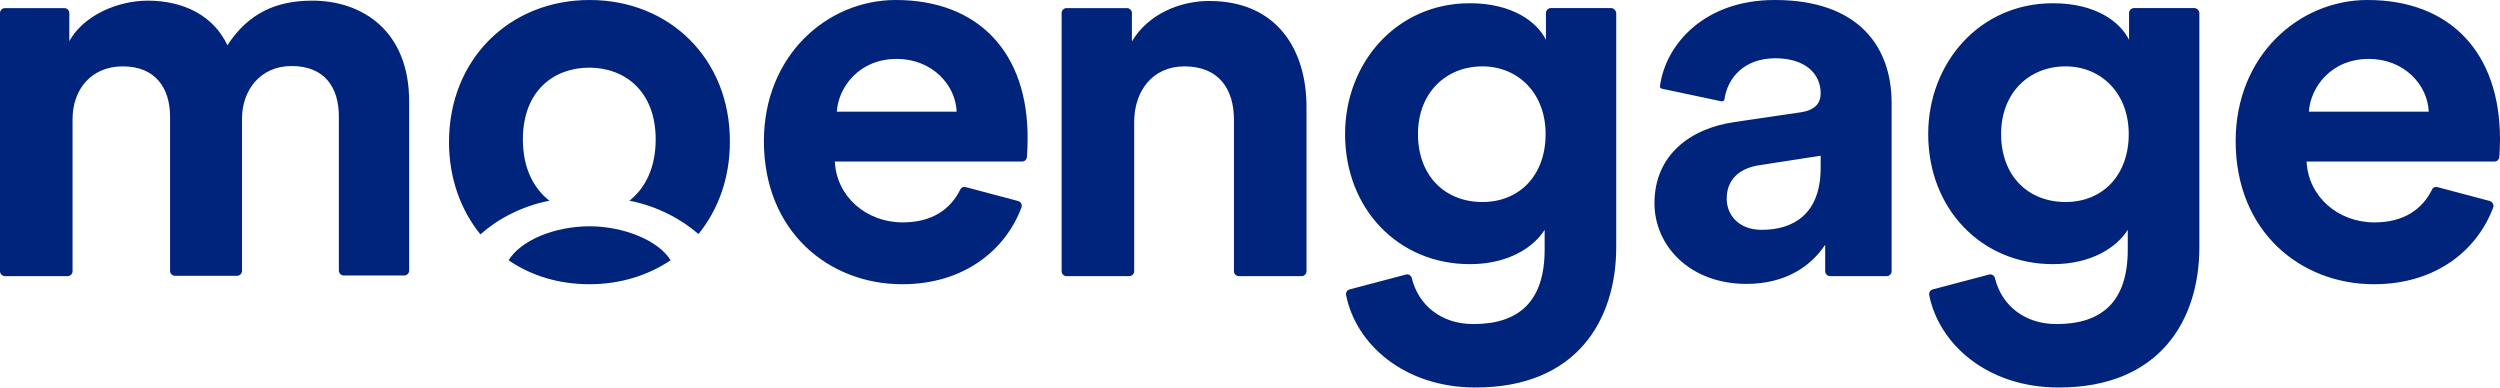
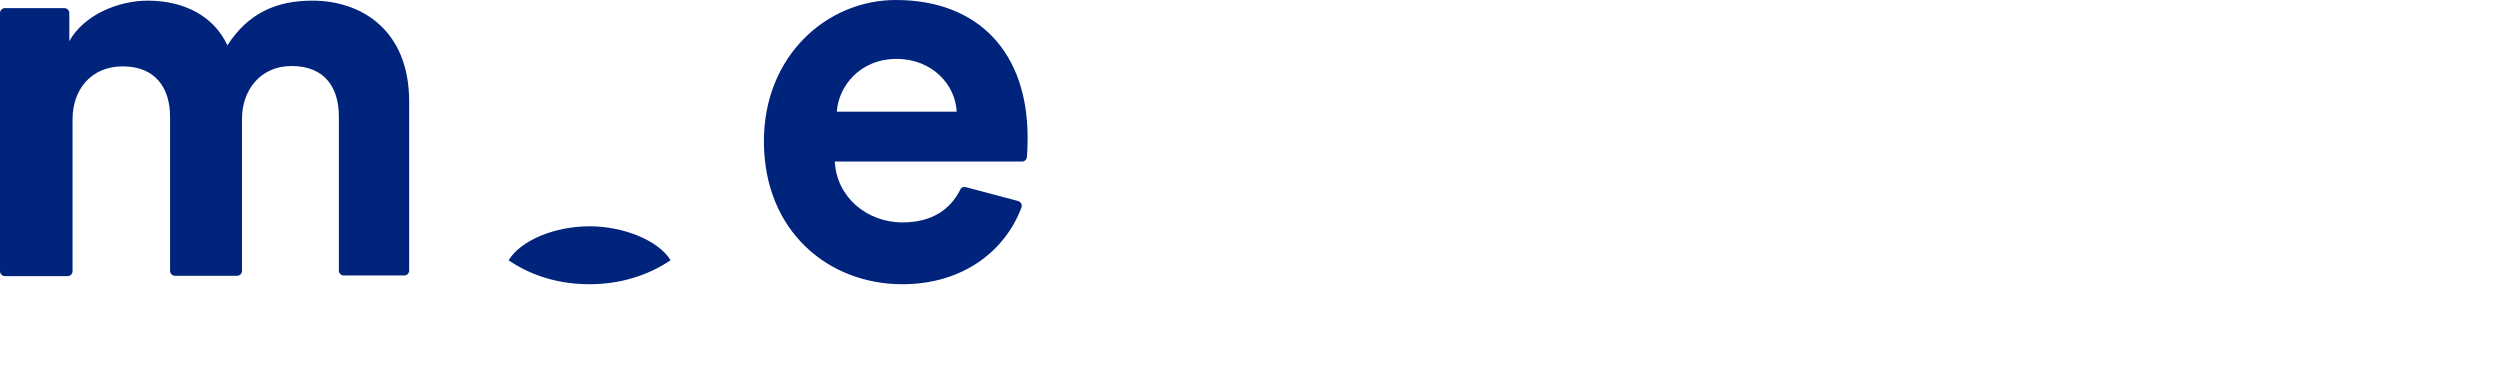
<svg xmlns="http://www.w3.org/2000/svg" width="200px" height="31px" viewBox="0 0 200 31">
  <title>95149C6F-D42B-4AEE-B8F1-6F4992B52207</title>
  <g id="Symbols" stroke="none" stroke-width="1" fill="none" fill-rule="evenodd">
    <g id="navigation-main" transform="translate(-135, -310)" fill="#00237C" fill-rule="nonzero">
      <g id="NAV-xl-desktop-light" transform="translate(0, 223)">
        <g id="moengage-logo-white" transform="translate(135, 87)">
          <path d="M24.984,0.052 C22.159,0.052 19.879,1.011 18.194,3.625 C17.106,1.295 14.746,0.052 11.819,0.052 C9.46,0.052 6.713,1.192 5.546,3.289 L5.546,1.037 C5.546,0.831 5.365,0.65 5.157,0.65 L0.389,0.65 C0.181,0.647 0,0.828 0,1.034 L0,21.702 C0,21.909 0.181,22.089 0.389,22.089 L5.416,22.089 C5.624,22.089 5.805,21.909 5.805,21.702 L5.805,9.531 C5.805,7.174 7.282,5.309 9.822,5.309 C12.44,5.309 13.606,7.045 13.606,9.349 L13.606,21.677 C13.606,21.884 13.787,22.064 13.995,22.064 L18.97,22.064 C19.179,22.064 19.36,21.884 19.36,21.677 L19.36,9.504 C19.36,7.2 20.837,5.282 23.325,5.282 C25.995,5.282 27.109,7.019 27.109,9.323 L27.109,21.652 C27.109,21.858 27.29,22.039 27.497,22.039 L32.344,22.039 C32.551,22.039 32.733,21.858 32.733,21.652 L32.733,8.183 C32.759,2.433 28.949,0.051 24.984,0.051 L24.984,0.052 Z M47.169,18.103 C44.344,18.103 41.648,19.242 40.689,20.822 C42.504,22.065 44.706,22.738 47.169,22.738 C49.605,22.738 51.834,22.039 53.648,20.822 C52.689,19.242 49.89,18.103 47.169,18.103 L47.169,18.103 Z M71.66,0 C66.166,0 61.112,4.454 61.112,11.292 C61.112,18.517 66.295,22.738 72.179,22.738 C77.129,22.738 80.446,19.993 81.716,16.6 C81.794,16.393 81.69,16.161 81.456,16.083 L77.259,14.969 C77.076,14.918 76.896,14.994 76.817,15.176 C76.04,16.73 74.589,17.792 72.205,17.792 C69.328,17.792 66.918,15.746 66.787,12.923 L81.767,12.923 C81.975,12.923 82.13,12.768 82.156,12.561 C82.181,12.224 82.209,11.654 82.209,11.137 C82.26,4.222 78.295,0 71.66,0 Z M66.944,8.935 C67.073,6.966 68.731,4.713 71.737,4.713 C74.589,4.713 76.455,6.811 76.532,8.935 L66.944,8.935 Z" id="Shape" />
-           <path d="M47.169,0 C40.767,0 35.92,4.739 35.92,11.369 C35.92,14.243 36.854,16.808 38.434,18.75 C39.73,17.585 41.674,16.497 43.955,16.057 C42.685,15.073 41.83,13.441 41.83,11.162 C41.83,7.2 44.369,5.412 47.142,5.412 C49.915,5.412 52.455,7.226 52.455,11.162 C52.455,13.441 51.6,15.072 50.355,16.057 C52.636,16.497 54.58,17.585 55.876,18.724 C57.458,16.782 58.39,14.243 58.39,11.343 C58.416,4.739 53.595,0 47.169,0 Z M189.4,0 C183.906,0 178.852,4.454 178.852,11.292 C178.852,18.517 184.035,22.738 189.919,22.738 C194.895,22.738 198.186,19.993 199.456,16.6 C199.534,16.393 199.404,16.161 199.196,16.083 L194.998,14.969 C194.816,14.918 194.635,14.994 194.558,15.176 C193.78,16.73 192.329,17.792 189.944,17.792 C187.067,17.792 184.657,15.746 184.528,12.923 L199.56,12.923 C199.766,12.923 199.923,12.768 199.949,12.561 C199.974,12.224 200,11.654 200,11.137 C200,4.222 196.035,0 189.4,0 Z M184.709,8.935 C184.839,6.966 186.498,4.713 189.504,4.713 C192.355,4.713 194.22,6.811 194.299,8.935 L184.709,8.935 L184.709,8.935 Z M175.534,0.647 L170.714,0.647 C170.506,0.647 170.325,0.828 170.325,1.035 L170.325,3.185 C169.599,1.736 167.655,0.259 164.235,0.259 C158.351,0.259 154.256,5.05 154.256,10.722 C154.256,16.73 158.532,21.132 164.235,21.132 C167.319,21.132 169.34,19.786 170.221,18.388 L170.221,19.967 C170.221,24.111 168.174,25.925 164.52,25.925 C161.928,25.925 160.114,24.396 159.595,22.246 C159.544,22.039 159.336,21.909 159.129,21.962 L154.62,23.153 C154.412,23.204 154.309,23.412 154.334,23.593 C155.111,27.53 158.974,31 164.701,31 C172.761,31 175.949,25.639 175.949,19.761 L175.949,1.037 C175.923,0.828 175.768,0.647 175.534,0.647 L175.534,0.647 Z M165.245,16.161 C162.239,16.161 160.088,14.062 160.088,10.722 C160.088,7.407 162.343,5.309 165.245,5.309 C168.044,5.309 170.299,7.407 170.299,10.722 C170.299,14.037 168.2,16.161 165.245,16.161 L165.245,16.161 Z M96.748,0.077 C94.44,0.077 91.875,1.088 90.552,3.315 L90.552,1.035 C90.552,0.829 90.371,0.648 90.165,0.648 L85.317,0.648 C85.11,0.648 84.93,0.829 84.93,1.035 L84.93,21.703 C84.93,21.91 85.11,22.09 85.317,22.09 L90.346,22.09 C90.552,22.09 90.734,21.91 90.734,21.703 L90.734,9.764 C90.734,7.278 92.211,5.309 94.751,5.309 C97.551,5.309 98.716,7.174 98.716,9.582 L98.716,21.703 C98.716,21.91 98.899,22.09 99.105,22.09 L104.134,22.09 C104.341,22.09 104.521,21.91 104.521,21.703 L104.521,8.573 C104.521,3.885 102.086,0.079 96.746,0.079 L96.748,0.077 Z M141.972,0 C136.322,0 133.239,3.574 132.798,6.889 C132.771,6.992 132.85,7.07 132.954,7.096 L137.722,8.107 C137.826,8.132 137.929,8.054 137.955,7.95 C138.214,6.164 139.588,4.662 142.024,4.662 C144.46,4.662 145.653,5.931 145.653,7.46 C145.653,8.209 145.264,8.805 144.046,8.987 L138.759,9.764 C135.183,10.281 132.357,12.431 132.357,16.264 C132.357,19.631 135.156,22.712 139.718,22.712 C142.88,22.712 144.901,21.263 146.015,19.58 L146.015,21.703 C146.015,21.91 146.196,22.09 146.404,22.09 L150.94,22.09 C151.146,22.09 151.329,21.91 151.329,21.703 L151.329,8.157 C151.303,3.833 148.789,0 141.972,0 Z M145.653,13.415 C145.653,17.196 143.398,18.387 140.936,18.387 C139.07,18.387 138.136,17.17 138.136,15.901 C138.136,14.243 139.303,13.415 140.806,13.208 L145.653,12.457 L145.653,13.415 L145.653,13.415 Z M128.885,0.647 L124.064,0.647 C123.856,0.647 123.676,0.828 123.676,1.035 L123.676,3.185 C122.95,1.736 120.979,0.259 117.584,0.259 C111.7,0.259 107.605,5.05 107.605,10.722 C107.605,16.73 111.882,21.132 117.584,21.132 C120.668,21.132 122.689,19.786 123.571,18.388 L123.571,19.967 C123.571,24.111 121.522,25.925 117.869,25.925 C115.278,25.925 113.463,24.396 112.944,22.246 C112.894,22.039 112.685,21.909 112.478,21.962 L107.969,23.153 C107.761,23.204 107.656,23.412 107.684,23.593 C108.461,27.53 112.321,31 118.05,31 C126.11,31 129.298,25.639 129.298,19.761 L129.298,1.037 C129.273,0.828 129.091,0.647 128.884,0.647 L128.885,0.647 Z M118.595,16.161 C115.589,16.161 113.438,14.062 113.438,10.722 C113.438,7.407 115.692,5.309 118.595,5.309 C121.395,5.309 123.649,7.407 123.649,10.722 C123.649,14.037 121.55,16.161 118.595,16.161 L118.595,16.161 Z" id="Shape" />
        </g>
      </g>
    </g>
  </g>
</svg>